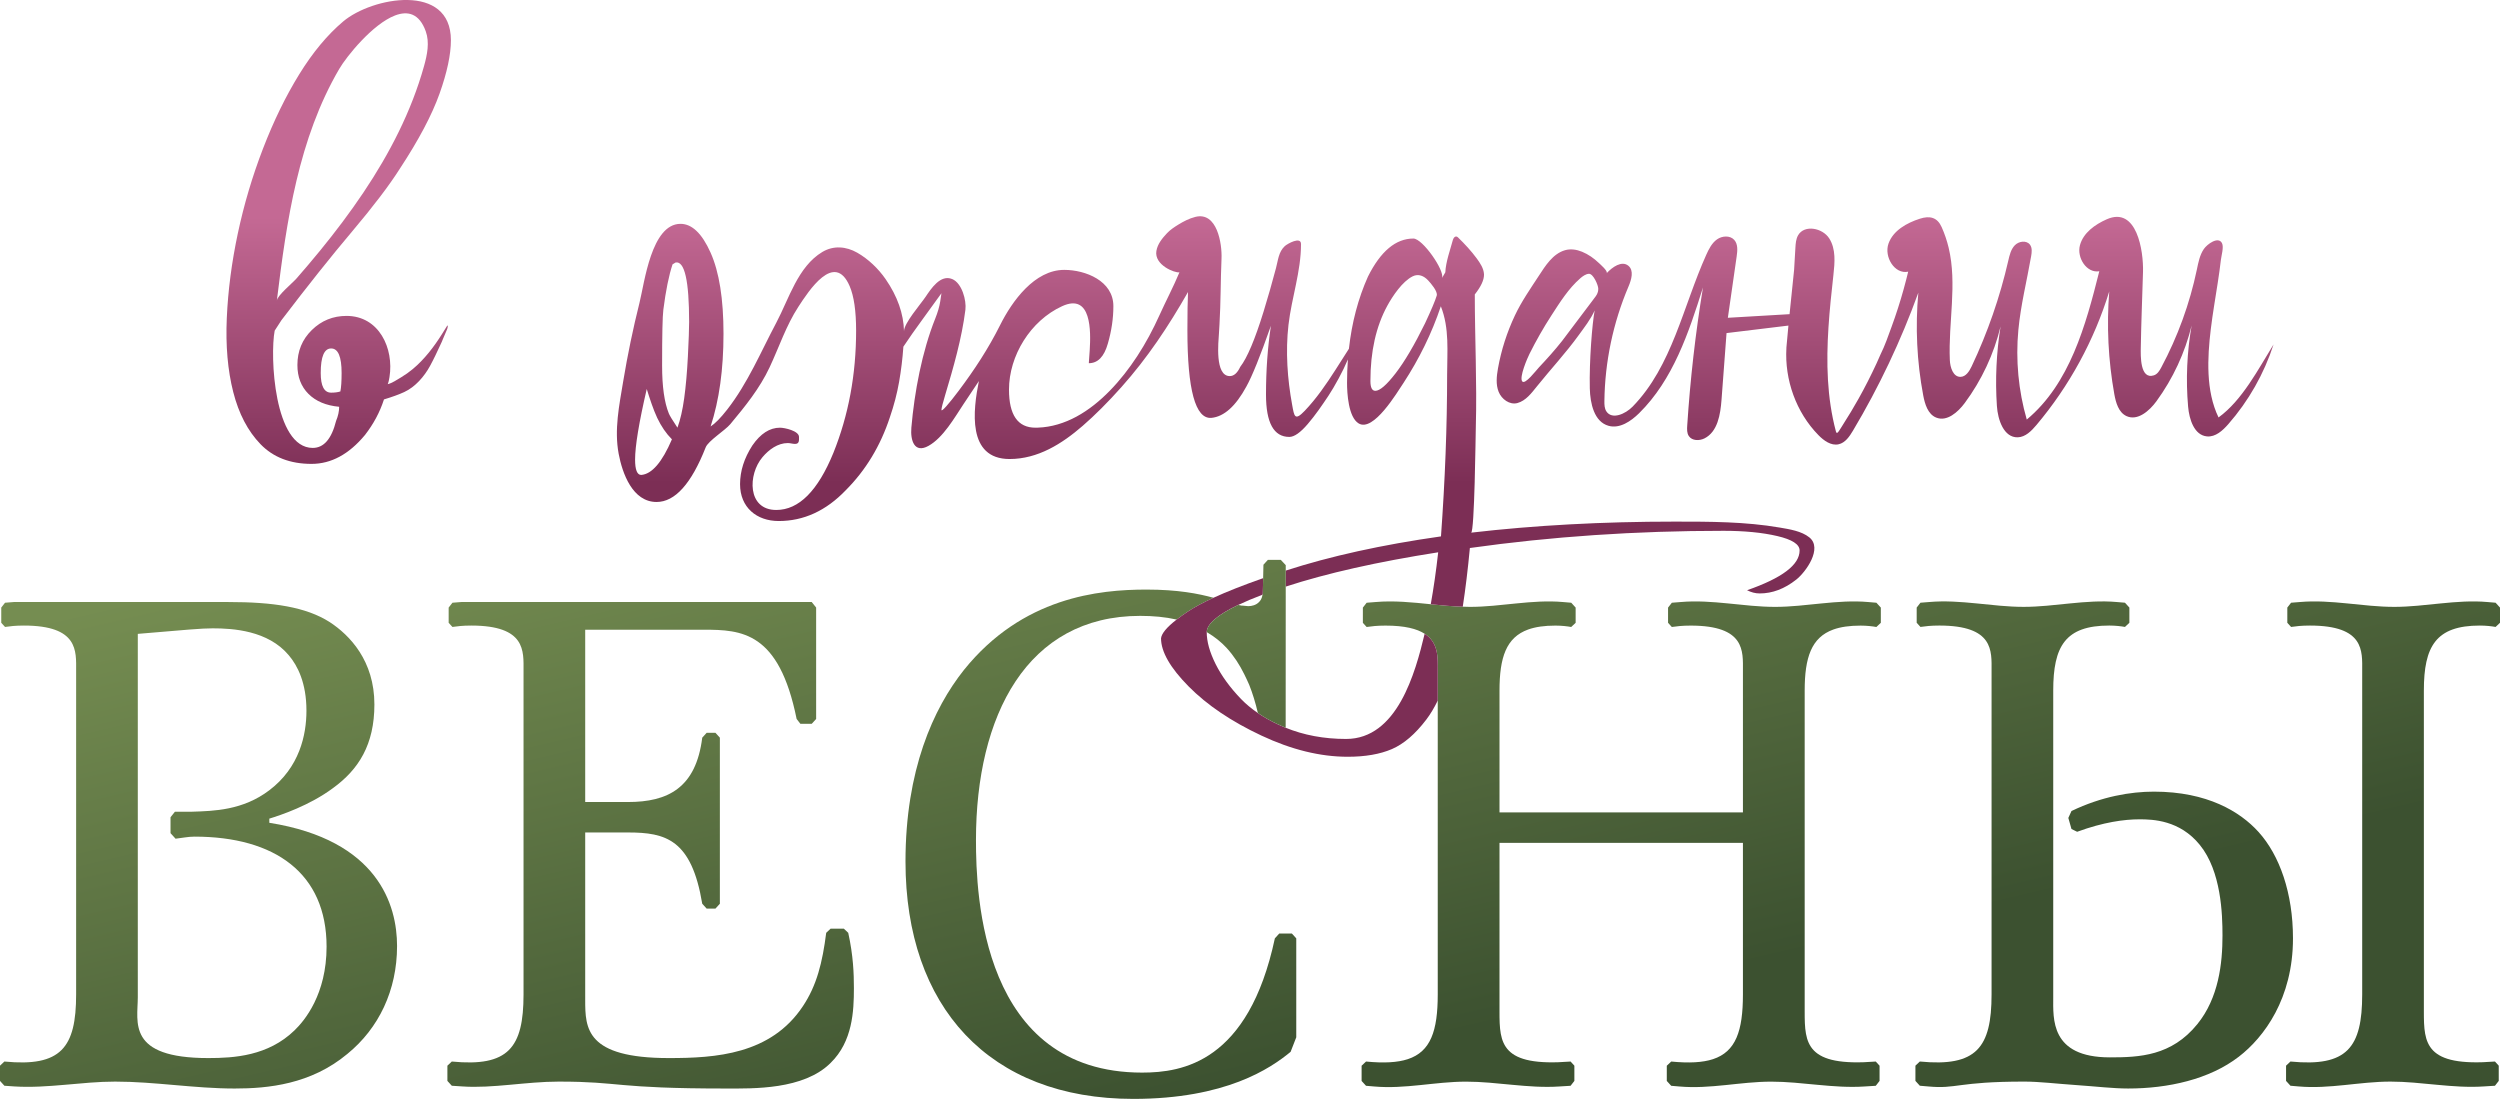
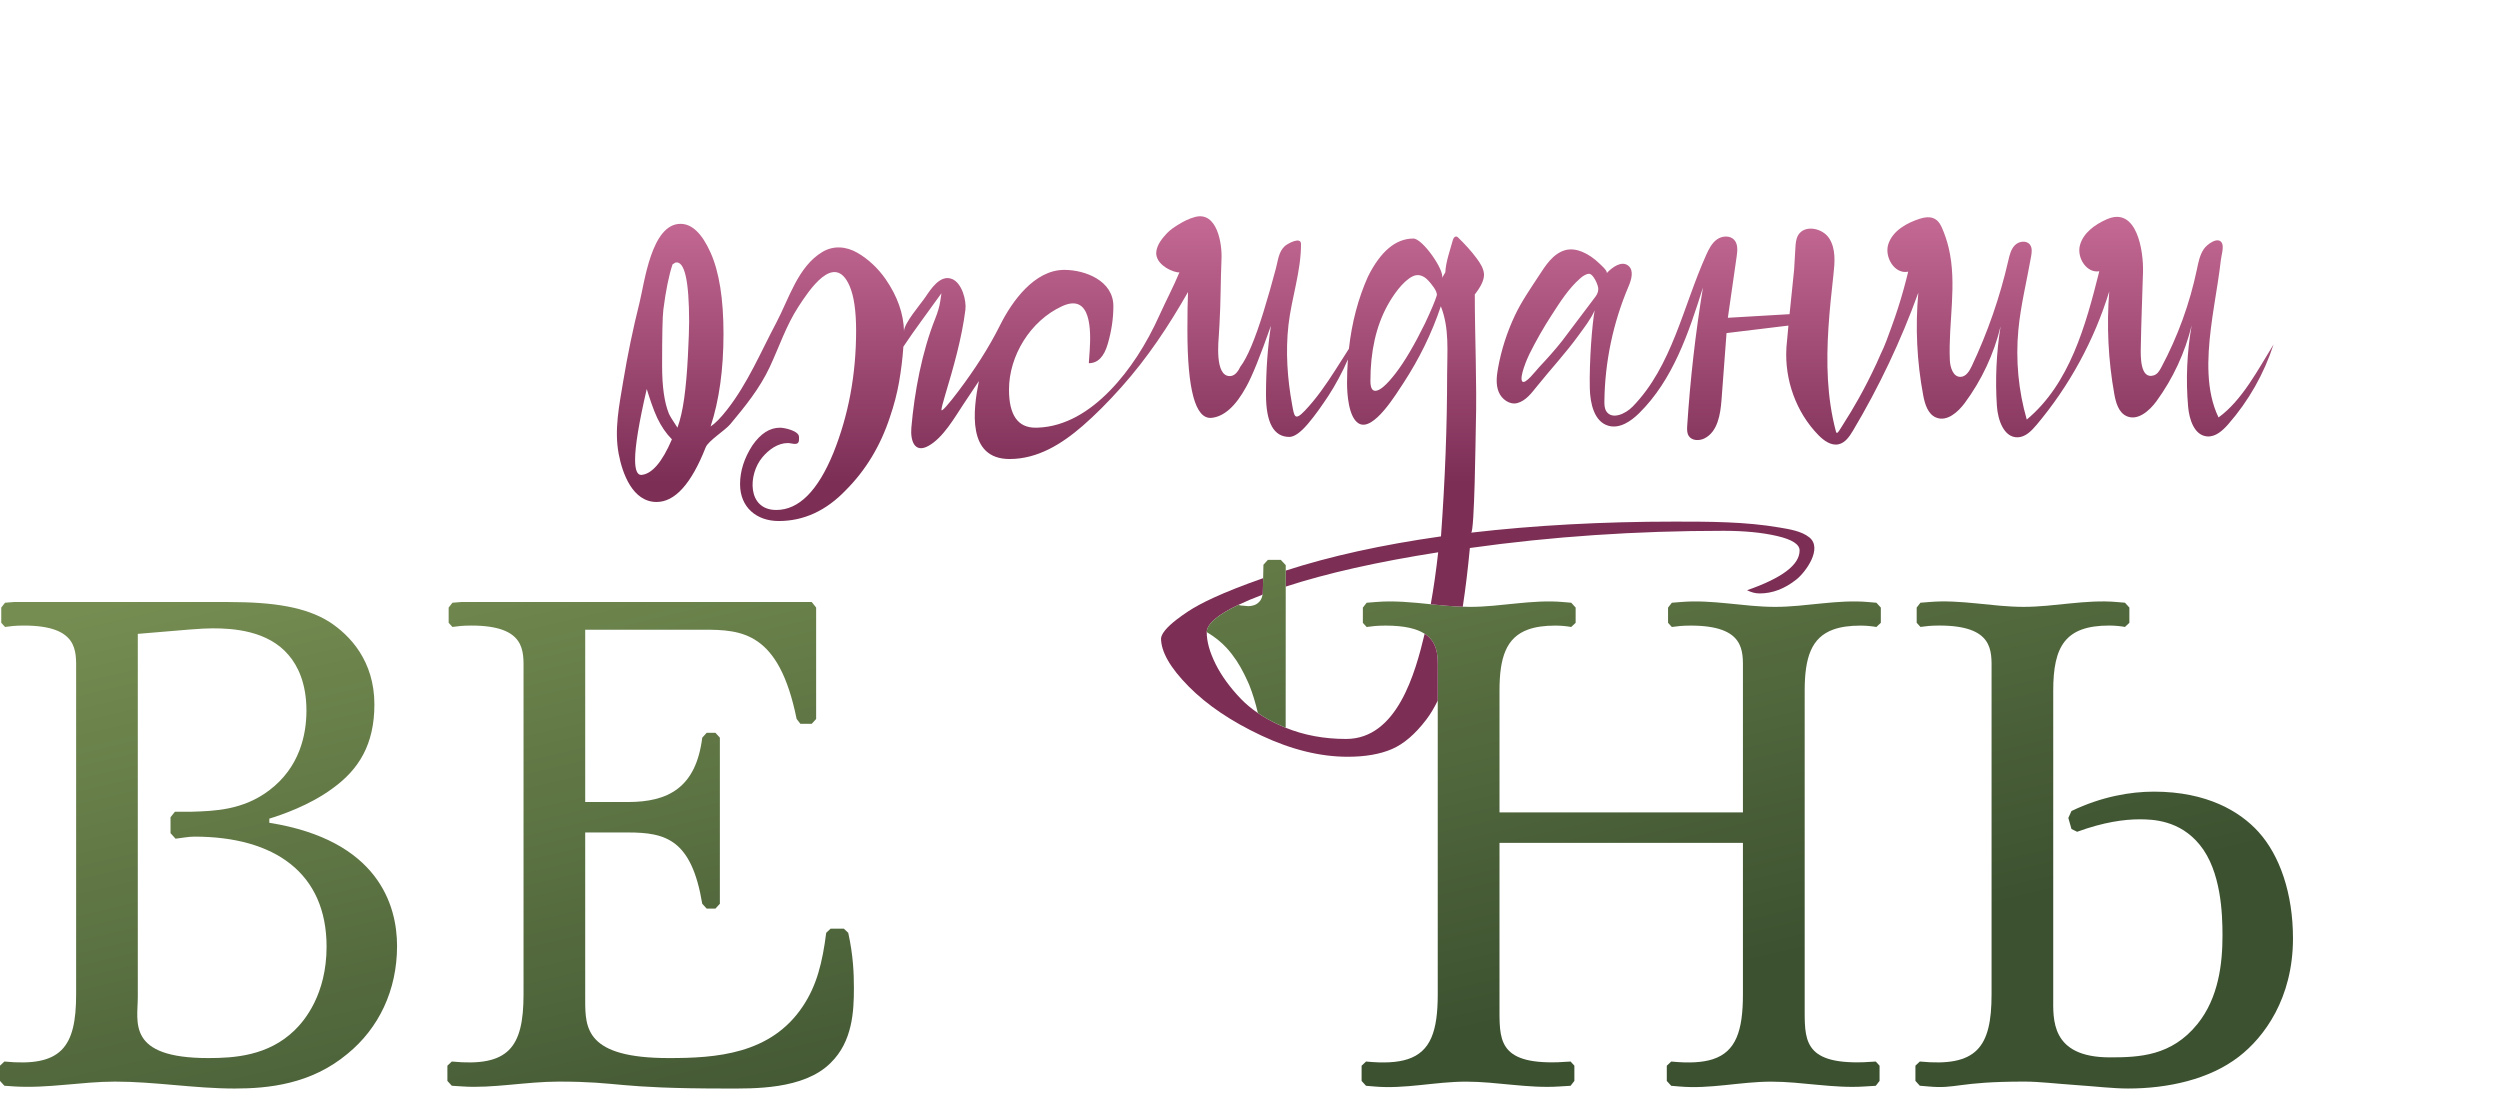
<svg xmlns="http://www.w3.org/2000/svg" version="1.1" id="Layer_1" x="0px" y="0px" viewBox="0 0 478.859 210.487" enable-background="new 0 0 478.859 210.487" xml:space="preserve">
-   <path fill="none" d="M237.994,115.999c0.377,0.023,0.738,0.094,1.107,0.105c0.187-0.004,0.363-0.017,0.528-0.04  c0.367-0.06,0.727-0.172,1.046-0.364c0.345-0.206,0.619-0.488,0.822-0.816c0.019-0.034,0.036-0.068,0.054-0.102  c0.046-0.083,0.081-0.171,0.118-0.258c0.074-0.198,0.124-0.402,0.156-0.61c-1.768,0.671-3.321,1.324-4.65,1.958  c0.235,0.054,0.467,0.099,0.694,0.135C237.91,116.009,237.951,115.996,237.994,115.999z" />
-   <path fill="none" d="M246.274,112.355l-0.012,27.037c0,0-0.057-0.022-0.154-0.062c0.029,0.012,0.055,0.025,0.084,0.037  c3.528,1.45,7.409,2.176,11.643,2.176c6.827,0,11.843-6.719,15.048-20.152c-1.472-0.951-3.801-1.562-7.496-1.562  c-1.687,0-2.652,0.132-3.616,0.265l-0.723-0.795v-2.916l0.723-0.928l0.012-0.001l0.004-0.005l1.687-0.133  c3.526-0.31,7.052,0.061,10.578,0.421c0.547-3.048,1.022-6.36,1.424-9.948C263.818,107.615,254.095,109.806,246.274,112.355z" />
  <path fill="none" d="M244.893,138.8c0.162,0.075,0.333,0.144,0.498,0.217c-0.155-0.071-0.318-0.149-0.485-0.232L244.893,138.8z" />
  <path fill="none" d="M238.345,129.173c-0.894-1.821-2.004-3.544-3.375-5.044c-1.084-1.186-2.363-2.181-3.741-3.002  c-0.032-0.019-0.058-0.046-0.088-0.068c0,0.007-0.003,0.013-0.003,0.02c0,1.803,0.57,3.841,1.705,6.116  c1.137,2.273,2.764,4.508,4.881,6.704c0.932,0.966,2.009,1.856,3.215,2.678c-0.462-1.991-1.018-3.782-1.659-5.395  C238.977,130.48,238.658,129.811,238.345,129.173z" />
  <linearGradient id="SVGID_1_" gradientUnits="userSpaceOnUse" x1="22.991" y1="115.109" x2="54.915" y2="250.786">
    <stop offset="0" style="stop-color:#758D51" />
    <stop offset="1" style="stop-color:#3C5130" />
  </linearGradient>
  <path fill="url(#SVGID_1_)" d="M51.586,157.599v-0.795c2.17-0.663,7.714-2.518,12.173-5.832c4.942-3.579,7.955-8.351,7.955-16.039  c0-8.351-4.701-13.255-8.557-15.773c-4.58-2.916-10.848-3.844-19.405-3.844h-41.1l-1.687,0.133l-0.723,0.928v2.916l0.723,0.795  c0.964-0.133,1.928-0.265,3.615-0.265c10.486,0,10.004,4.905,10.004,8.616v62.034c0,10.207-2.893,13.918-13.74,12.857L0,204.125  v2.916l0.844,0.928l1.928,0.133c6.388,0.398,12.897-0.928,19.285-0.928c7.593,0,15.187,1.326,22.901,1.326  c6.388,0,14.584-0.795,21.574-6.628c6.027-4.904,9.522-12.195,9.522-20.678C76.053,173.373,72.438,160.913,51.586,157.599z   M56.407,197.365c-5.062,4.904-11.571,5.302-16.513,5.302c-15.669,0-13.499-6.892-13.499-11.664v-69.589  c9.401-0.795,12.173-1.06,14.343-1.06c3.857,0,10.607,0.398,14.584,5.169c1.688,1.989,3.375,5.302,3.375,10.604  c0,4.639-1.326,10.869-7.111,15.243c-5.062,3.844-10.606,3.976-14.825,4.109c-1.085,0-2.17,0-3.254,0l-0.844,1.061v3.049  l0.964,1.061c1.205-0.133,2.411-0.398,3.616-0.398c15.428,0,25.311,7.026,25.311,21.076  C62.554,190.472,58.336,195.509,56.407,197.365z" />
  <linearGradient id="SVGID_2_" gradientUnits="userSpaceOnUse" x1="105.48" y1="95.7" x2="137.404" y2="231.377">
    <stop offset="0" style="stop-color:#758D51" />
    <stop offset="1" style="stop-color:#3C5130" />
  </linearGradient>
  <path fill="url(#SVGID_2_)" d="M161.629,177.88h-2.531l-0.844,0.795c-0.723,5.7-1.808,10.074-4.46,14.051  c-6.147,9.278-16.753,9.941-25.672,9.941c-15.91,0-16.03-5.699-16.03-11.134v-32.078h8.196c7.232,0,12.173,1.326,14.222,13.653  l0.844,0.928h1.688l0.844-0.928v-31.812l-0.844-0.928h-1.688l-0.844,0.928c-1.205,9.676-6.629,12.327-14.222,12.327h-8.196v-33.005  h22.659c7.352,0,14.464,0.398,17.838,17.099l0.723,0.927h2.17l0.844-0.927v-21.341l-0.844-1.061H88.348l-1.688,0.133l-0.723,0.928  v2.916l0.723,0.795c0.964-0.133,1.929-0.265,3.616-0.265c10.486,0,10.004,4.905,10.004,8.616v62.034  c0,10.207-2.893,13.918-13.74,12.857l-0.844,0.795v2.916l0.844,0.928l2.049,0.133c5.785,0.398,12.173-0.928,18.441-0.928  c12.053,0,10.486,1.326,32.061,1.326c5.183,0,14.825,0.265,20.008-4.904c4.219-4.109,4.46-9.942,4.46-14.316  c0-2.783-0.12-6.23-1.085-10.604L161.629,177.88z" />
  <linearGradient id="SVGID_3_" gradientUnits="userSpaceOnUse" x1="187.408" y1="76.423" x2="219.332" y2="212.1">
    <stop offset="0" style="stop-color:#758D51" />
    <stop offset="1" style="stop-color:#3C5130" />
  </linearGradient>
-   <path fill="url(#SVGID_3_)" d="M232.434,114.499c-2.871-0.788-6.798-1.569-12.83-1.569c-9.16,0-23.744,1.458-34.953,15.376  c-5.906,7.423-11.209,19.22-11.209,36.716c0,27.836,16.031,45.465,43.632,45.465c17.717,0,26.275-5.832,30.132-9.013l1.084-2.784  v-18.954l-0.844-0.928h-2.411l-0.844,0.928c-5.062,23.726-17.718,25.715-25.431,25.715c-30.735,0-31.82-33.933-31.82-44.537  c0-23.859,9.763-42.947,31.458-42.947c2.456,0,4.793,0.209,6.979,0.708c0.646-0.501,1.392-1.032,2.246-1.594  C228.859,116.265,230.464,115.405,232.434,114.499z" />
  <linearGradient id="SVGID_4_" gradientUnits="userSpaceOnUse" x1="285.058" y1="53.447" x2="316.982" y2="189.123">
    <stop offset="0" style="stop-color:#758D51" />
    <stop offset="1" style="stop-color:#3C5130" />
  </linearGradient>
  <path fill="url(#SVGID_4_)" d="M357.849,115.316c-5.906-0.53-11.933,0.928-17.838,0.928c-6.027,0-12.053-1.458-18.08-0.928  l-1.687,0.133l-0.004,0.005l-0.012,0.001l-0.723,0.928v2.916l0.723,0.795c0.964-0.133,1.929-0.265,3.616-0.265  c10.486,0,10.004,4.904,10.004,8.616v27.166H287.22v-23.329c0-6.357,1.286-10.183,5.481-11.701c1.4-0.504,3.123-0.752,5.229-0.752  c1.205,0,2.29,0.132,3.014,0.265l0.008-0.007c0.003,0,0.006,0.001,0.008,0.001l0.844-0.795v-2.916l-0.844-0.928l-1.567-0.133  c-5.906-0.53-11.933,0.928-17.838,0.928c-0.457,0-0.914-0.022-1.371-0.037c0,0.002,0,0.004-0.001,0.007  c-2.044-0.068-4.088-0.259-6.132-0.468c0-0.003,0.001-0.005,0.001-0.008c-3.526-0.361-7.052-0.731-10.578-0.421l-1.687,0.133  l-0.004,0.005l-0.012,0.001l-0.723,0.928v2.916l0.723,0.795c0.964-0.133,1.929-0.265,3.616-0.265c3.695,0,6.024,0.61,7.496,1.562  c2.706,1.748,2.508,4.651,2.508,7.054v5.747v56.286c0,7.01-1.365,10.955-5.734,12.396c-1.99,0.652-4.602,0.787-7.99,0.456  l-0.007,0.007c-0.003,0-0.006,0-0.009-0.001l-0.844,0.795v2.916l0.844,0.928l1.567,0.133c5.906,0.53,11.691-0.928,17.597-0.928  s11.933,1.326,17.838,0.928l2.169-0.133l0.004-0.005l0.012-0.001l0.723-0.928v-2.916l-0.723-0.795  c-13.379,1.061-13.619-3.446-13.619-9.544v-32.336h46.628v29.029c0,7.01-1.365,10.955-5.733,12.396  c-1.99,0.652-4.603,0.787-7.991,0.456l-0.007,0.007c-0.003,0-0.006,0-0.009-0.001l-0.844,0.795v2.916l0.844,0.928l1.567,0.133  c5.906,0.53,11.691-0.928,17.597-0.928c5.906,0,11.933,1.326,17.838,0.928l2.169-0.133l0.004-0.005l0.012-0.001l0.723-0.928v-2.916  l-0.723-0.795c-13.379,1.061-13.62-3.446-13.62-9.544v-61.503c0-6.357,1.287-10.183,5.482-11.701c1.4-0.504,3.123-0.752,5.229-0.752  c1.205,0,2.29,0.132,3.013,0.265l0.008-0.007c0.002,0,0.006,0.001,0.008,0.001l0.844-0.795v-2.916l-0.844-0.928L357.849,115.316z" />
  <linearGradient id="SVGID_5_" gradientUnits="userSpaceOnUse" x1="425.141" y1="20.486" x2="457.065" y2="156.163">
    <stop offset="0" style="stop-color:#758D51" />
    <stop offset="1" style="stop-color:#3C5130" />
  </linearGradient>
-   <path fill="url(#SVGID_5_)" d="M475.002,119.822c1.205,0,2.29,0.133,3.013,0.265l0.844-0.795v-2.916l-0.844-0.928l-1.567-0.133  c-5.906-0.53-11.933,0.928-17.838,0.928c-6.026,0-12.053-1.458-18.079-0.928l-1.687,0.133l-0.723,0.928v2.916l0.723,0.795  c0.964-0.133,1.929-0.265,3.616-0.265c10.486,0,10.004,4.905,10.004,8.616v62.034c0,10.207-2.893,13.918-13.74,12.857l-0.844,0.795  v2.916l0.844,0.928l1.567,0.133c5.906,0.53,11.691-0.928,17.597-0.928s11.932,1.326,17.838,0.928l2.169-0.133l0.723-0.928v-2.916  l-0.723-0.795c-13.379,1.061-13.619-3.446-13.619-9.544v-61.503C464.275,123.799,466.565,119.822,475.002,119.822z" />
  <linearGradient id="SVGID_6_" gradientUnits="userSpaceOnUse" x1="366.185" y1="34.358" x2="398.109" y2="170.035">
    <stop offset="0" style="stop-color:#758D51" />
    <stop offset="1" style="stop-color:#3C5130" />
  </linearGradient>
  <path fill="url(#SVGID_6_)" d="M432.576,159.322c-3.496-3.844-9.763-7.688-20.008-7.688c-4.46,0-10.004,0.928-15.789,3.711  l-0.603,1.326l0.603,2.121l1.084,0.53c5.062-1.855,9.039-2.386,11.933-2.386c2.531,0,7.714,0.133,11.57,4.905  c4.098,5.037,4.339,13.255,4.339,17.364c0,5.302-0.723,11.929-4.821,16.966c-4.942,6.097-11.089,6.362-16.753,6.362  c-11.451,0-10.848-7.423-10.848-11.532v-58.72c0-8.483,2.29-12.46,10.727-12.46c1.205,0,2.29,0.133,3.014,0.265l0.844-0.795v-2.916  l-0.844-0.928l-1.567-0.133c-5.906-0.53-11.933,0.928-17.838,0.928c-6.027,0-12.053-1.458-18.08-0.928l-1.687,0.133l-0.723,0.928  v2.916l0.723,0.795c0.964-0.133,1.928-0.265,3.616-0.265c10.486,0,10.004,4.905,10.004,8.616v62.034  c0,10.207-2.893,13.918-13.74,12.857l-0.844,0.795v2.916l0.844,0.928l1.567,0.133c5.544,0.53,5.544-0.928,18.441-0.928  c2.893,0,6.026,0.398,9.884,0.663c3.857,0.265,7.111,0.663,10.004,0.663c7.593,0,15.549-1.723,21.213-6.098  c4.821-3.711,10.366-11.134,10.366-22.666C439.205,171.12,436.674,163.829,432.576,159.322z" />
  <linearGradient id="SVGID_7_" gradientUnits="userSpaceOnUse" x1="64.874" y1="92.514" x2="64.874" y2="41.636">
    <stop offset="0" style="stop-color:#7C2E55" />
    <stop offset="1" style="stop-color:#C46994" />
  </linearGradient>
-   <path fill="url(#SVGID_7_)" d="M85.699,62.32l-1.013,1.623c-1.532,2.455-3.381,4.88-5.612,6.74  c-0.705,0.588-1.451,1.117-2.234,1.587c-0.784,0.47-1.808,1.155-2.567,1.307c0.077-0.235,0.175-0.384,0.333-1.365  c0.872-5.459-1.982-11.703-8.233-11.702c-2.587,0-4.803,0.903-6.644,2.705c-1.843,1.804-2.764,4.039-2.764,6.704  c0,2.275,0.706,4.116,2.117,5.528s3.37,2.235,5.881,2.47c0,0.862-0.197,1.764-0.588,2.705c-0.864,3.449-2.352,5.175-4.469,5.175  c-7.416,0-8.218-17.598-7.292-22.462c0-0.001,1.294-2,1.294-2c5.017-6.586,9.545-12.27,13.584-17.053  c4.037-4.781,7.075-8.78,9.115-11.996c3.605-5.487,6.134-10.271,7.586-14.349c1.45-4.076,2.176-7.486,2.176-10.232  c0-11.06-15.084-8.279-20.64-3.587c-3.019,2.549-5.821,5.921-8.409,10.114c-2.587,4.196-4.901,8.938-6.939,14.23  c-2.04,5.293-3.646,10.702-4.822,16.23s-1.881,10.938-2.117,16.23c-0.235,5.293,0.177,10.017,1.235,14.172  c1.058,4.155,2.802,7.486,5.234,9.997c2.429,2.509,5.683,3.764,9.761,3.764c3.763,0,7.174-1.843,10.232-5.528  c1.646-2.117,2.861-4.392,3.646-6.821c1.568-0.471,2.861-0.941,3.881-1.412c2.114-0.976,3.838-2.979,4.94-4.998  c0.731-1.34,1.375-2.724,2.014-4.11c0.149-0.323,0.217-0.467,0.245-0.526c0-0.007,0.039-0.111,0.235-0.576  c0.209-0.496,0.416-0.993,0.634-1.485C85.585,63.2,85.905,62.509,85.699,62.32z M64.987,13.19c1.385-2.368,6.37-8.582,10.685-10.23  c2.423-0.925,4.633-0.411,5.876,3.032c0.771,2.134,0.278,4.5-0.333,6.686c-2.427,8.688-6.598,16.735-11.605,24.203  c-2.582,3.851-5.383,7.552-8.316,11.142c-1.468,1.797-2.971,3.567-4.498,5.315c-0.768,0.879-3.646,3.233-3.766,4.223  C54.896,42.244,57.196,26.509,64.987,13.19z M65.374,73.506c-0.04,0.588-0.099,1.078-0.177,1.47  c-0.47,0.158-1.058,0.235-1.764,0.235c-1.334,0-1.999-1.254-1.999-3.763c0-3.135,0.665-4.704,1.999-4.704c1.333,0,2,1.57,2,4.704  C65.432,72.232,65.412,72.918,65.374,73.506z" />
  <linearGradient id="SVGID_8_" gradientUnits="userSpaceOnUse" x1="84.636" y1="92.514" x2="84.636" y2="41.636">
    <stop offset="0" style="stop-color:#7C2E55" />
    <stop offset="1" style="stop-color:#C46994" />
  </linearGradient>
  <path fill="url(#SVGID_8_)" d="M84.627,65.46C84.628,65.468,84.669,65.375,84.627,65.46L84.627,65.46z" />
  <linearGradient id="SVGID_9_" gradientUnits="userSpaceOnUse" x1="248.892" y1="92.514" x2="248.892" y2="41.636">
    <stop offset="0" style="stop-color:#7C2E55" />
    <stop offset="1" style="stop-color:#C46994" />
  </linearGradient>
  <path fill="url(#SVGID_9_)" d="M272.883,121.39c-1.797,7.532-5.266,20.152-15.048,20.152c-4.234,0-8.115-0.726-11.643-2.176  c-0.029-0.012-0.056-0.025-0.084-0.037c-0.156-0.064-0.418-0.175-0.717-0.312c-0.165-0.073-0.336-0.143-0.498-0.217  c-1.453-0.67-2.766-1.414-3.954-2.224c-1.206-0.822-2.283-1.712-3.215-2.678c-2.117-2.196-3.743-4.43-4.881-6.704  c-1.136-2.275-1.705-4.313-1.702-6.136c0.071-1.571,2.082-3.299,6.032-5.186c1.329-0.635,2.882-1.288,4.675-1.968  c0.01-0.059,0.031-0.114,0.037-0.174c0.001-0.006,0.034-1.535,0.065-2.988c-3.787,1.329-6.963,2.581-9.517,3.756  c-1.969,0.906-3.574,1.766-4.811,2.581c-0.854,0.563-1.6,1.094-2.246,1.594c-1.872,1.453-2.87,2.647-2.987,3.58  c0,2.587,1.764,5.663,5.292,9.232c3.529,3.567,8.174,6.704,13.937,9.408c5.763,2.705,11.272,4.058,16.524,4.058  c3.37,0,6.192-0.49,8.468-1.47c2.273-0.982,4.469-2.863,6.586-5.645c0.786-1.034,1.517-2.25,2.195-3.646v-5.747  C275.391,126.041,275.589,123.138,272.883,121.39z" />
  <linearGradient id="SVGID_10_" gradientUnits="userSpaceOnUse" x1="232.847" y1="92.514" x2="232.847" y2="41.636">
    <stop offset="0" style="stop-color:#7C2E55" />
    <stop offset="1" style="stop-color:#C46994" />
  </linearGradient>
  <path fill="url(#SVGID_10_)" d="M275.476,105.789c-0.401,3.588-0.877,6.9-1.424,9.948c0,0.002-0.001,0.005-0.001,0.008  c2.044,0.209,4.088,0.401,6.132,0.468c0-0.002,0.001-0.004,0.001-0.007c0.521-3.395,0.975-7.139,1.362-11.24  c15.602-2.196,31.793-3.293,48.572-3.293c3.999,0,7.428,0.333,10.291,1c2.861,0.665,4.293,1.588,4.293,2.764  c0,2.744-3.322,5.265-10.064,7.617c0.783,0.391,1.556,0.615,2.42,0.615c2.429,0,4.763-0.882,6.997-2.646  c1.845-1.457,5.106-5.997,2.516-8.09c-1.503-1.214-3.807-1.562-5.644-1.879c-6.596-1.14-13.427-1.145-20.099-1.145  c-13.878,0-26.894,0.705-39.046,2.117c0.661-0.077,0.855-18.603,0.902-20.314c0.234-8.463-0.197-16.895-0.197-25.318  c1.176-1.489,1.764-2.744,1.764-3.764c0-0.04-0.001-0.079-0.003-0.119c-0.056-1.097-0.744-2.131-1.372-2.987  c-1.065-1.454-2.328-2.808-3.617-4.061c-0.437-0.424-0.854,0.059-0.969,0.484c-0.494,1.832-1.361,4.217-1.449,6.212  c0,0.001-0.622,1.071-0.633,1.094c0.562-1.385-3.71-7.562-5.483-7.562c-3.372,0-6.274,2.431-8.703,7.292  c-1.878,4.198-3.091,8.805-3.646,13.819c-0.488,0.774-1.349,2.125-2.587,4.057c-1.747,2.727-3.637,5.483-5.88,7.832  c-1.93,2.02-2.005,1.028-2.403-1.131c-0.908-4.921-1.294-10.252-0.704-15.352c0.599-5.184,2.401-10.204,2.401-15.46  c-0.004-1.538-2.641-0.041-3.11,0.394c-1.195,1.108-1.28,2.693-1.687,4.219c-0.743,2.786-1.526,5.57-2.377,8.326  c-1.646,5.332-3.137,8.861-4.469,10.585c-0.549,1.174-1.214,1.762-1.998,1.764c-2.905,0.004-2.176-6.557-2.078-8.211  c0.033-0.559,0.067-1.119,0.1-1.678c0.251-4.199,0.207-8.392,0.39-12.588c0.127-2.915-0.852-9.067-5.014-8.015  c-1.164,0.294-2.262,0.862-3.278,1.49c-0.748,0.463-1.528,0.974-2.135,1.618c-0.926,0.982-1.831,2.089-2.05,3.421  c-0.441,2.686,3.535,4.253,4.417,4.088c-1.16,2.786-2.577,5.451-3.817,8.199c-1.232,2.73-2.637,5.373-4.28,7.879  c-1.54,2.348-3.269,4.583-5.233,6.594c-1.892,1.938-4.018,3.682-6.406,4.974c-2.273,1.229-4.79,2.02-7.384,2.103  c-0.157,0.005-0.313,0.008-0.47,0.008c-3.372,0-5.057-2.431-5.057-7.292c0-6.494,4.105-13.191,10.166-15.975  c5.675-2.607,5.513,4.839,5.299,8.389c-0.04,0.667-0.099,1.511-0.176,2.529c1.723,0,2.94-1.253,3.646-3.763  c0.706-2.429,1.058-4.822,1.058-7.174c0-4.835-5.345-6.939-9.408-6.939c-5.691,0-9.988,5.981-12.29,10.584  c-2.254,4.509-4.915,8.557-7.939,12.585c-0.941,1.255-1.725,2.234-2.352,2.94c-0.629,0.706-0.941,0.941-0.941,0.706  c0-0.312,0.235-1.253,0.706-2.822c1.585-5.291,3.189-10.853,3.881-16.346c0.227-1.802-0.661-5.111-2.53-5.89  c-2.255-0.938-4.061,1.866-5.1,3.408c-0.958,1.421-4.166,5.084-4.13,6.597c-0.079-3.37-1.255-6.703-3.528-9.996  c-1.379-1.998-3.324-3.863-5.439-5.064c-2.117-1.202-4.524-1.418-6.672-0.136c-4.685,2.797-6.415,9.015-8.823,13.55  c-2.951,5.558-5.44,11.556-9.408,16.642c-1.255,1.606-2.314,2.685-3.175,3.234c1.646-5.016,2.469-10.938,2.469-17.759  c0-6.663-0.823-11.838-2.469-15.524c-1.646-3.684-3.569-5.528-5.764-5.528c-5.583,0.001-6.908,11.322-7.848,15.078  c-1.249,4.991-2.295,10.033-3.134,15.109c-0.757,4.581-1.732,9.231-0.864,13.86c0.7,3.732,2.653,9.229,7.26,9.229  c3.528,0,6.663-3.489,9.408-10.467c0.49-1.246,3.726-3.255,4.703-4.426c2.864-3.431,5.63-6.84,7.54-10.904  c1.821-3.875,3.161-7.995,5.514-11.602c1.941-2.974,6.916-10.713,9.821-3.94c0.823,1.922,1.234,4.763,1.234,8.527  c0,8.391-1.451,16.19-4.351,23.404c-2.98,7.291-6.625,10.937-10.936,10.938c-5.588,0.001-5.458-6.809-2.648-10.114  c1.224-1.444,2.91-2.703,4.875-2.705c0.813-0.001,2.122,0.68,2.122-0.706c0,0,0-0.46,0-0.471c0-1.148-2.738-1.764-3.646-1.764  c-1.961,0-3.725,1.136-5.293,3.411c-1.567,2.429-2.352,4.899-2.352,7.409c0,4.428,3.155,7.057,7.409,7.057  c4.781,0,9.056-1.961,12.819-5.881c3.841-3.842,6.663-8.508,8.468-13.995c0.783-2.273,1.371-4.527,1.764-6.762  c0.391-2.234,0.665-4.488,0.823-6.762c1.097-1.646,2.293-3.352,3.587-5.116s2.528-3.47,3.704-5.116c0,0.079-0.079,0.608-0.235,1.588  c-0.158,0.98-0.47,2.056-0.94,3.23c-2.552,6.378-4,14.094-4.588,20.934c-0.209,2.431,0.574,4.978,3.266,3.492  c2.835-1.566,4.994-5.408,6.73-8.016c1.018-1.529,1.999-2.999,2.94-4.41c-1.112,5.528-2.308,14.936,5.881,14.936  c5.415,0,10.037-2.918,13.995-6.35c2.352-2.04,4.822-4.508,7.409-7.409c5.007-5.614,9.01-11.629,12.772-18.23  c-0.079,1.646-0.118,4.078-0.118,7.292c0,11.448,1.529,17.053,4.587,16.818c2.429-0.235,4.664-2.235,6.704-5.998  c1.097-1.959,2.665-5.84,4.704-11.643c-0.628,4.157-0.941,8.547-0.941,13.172c0,5.41,1.488,8.115,4.469,8.115  c0.94,0,2.115-0.822,3.525-2.467c1.461-1.704,2.76-3.603,4.002-5.472c0.547-0.824,1.194-1.92,1.94-3.293  c0.663-1.221,1.245-2.428,1.753-3.62c-0.108,1.463-0.165,2.958-0.166,4.492c0,2.005,0.258,6.572,2.216,7.768  c2.841,1.735,7.371-5.93,8.604-7.758c2.995-4.599,5.404-9.471,7.147-14.673c1.68,4.232,1.203,8.729,1.203,13.144  c0,9.8-0.393,20.111-1.176,30.931c-11.317,1.606-21.223,3.792-29.743,6.555l-0.001,3.068  C254.095,109.806,263.818,107.615,275.476,105.789z M122.823,90.971c-0.784,0-1.176-0.981-1.176-2.94  c0-2.587,0.744-7.097,2.234-13.525c0.312,1.02,0.626,1.981,0.941,2.881c0.312,0.902,0.665,1.782,1.058,2.646  c0.783,1.646,1.724,3.018,2.823,4.116C126.822,88.54,124.861,90.813,122.823,90.971z M131.938,64.273  c-0.04,1.099-0.099,2.431-0.177,3.999c-0.158,3.058-0.393,5.724-0.705,7.998c-0.314,2.273-0.746,4.155-1.294,5.645  c-0.941-1.412-1.49-2.313-1.646-2.705c-0.864-2.117-1.294-5.175-1.294-9.174c0-2.979,0.019-5.351,0.059-7.115  c0.039-1.764,0.098-2.959,0.177-3.587c0.47-3.684,1.058-6.586,1.764-8.703l0.588-0.353c1.723-0.312,2.587,3.49,2.587,11.408  C131.997,62.315,131.977,63.177,131.938,64.273z M275.195,56.629c-0.314,1.02-1.058,2.784-2.234,5.293  c-2.04,4.157-3.921,7.351-5.645,9.585c-1.726,2.235-3.019,3.352-3.881,3.352c-0.628,0-0.941-0.627-0.941-1.882  c0-5.645,1.077-10.447,3.234-14.407c1.025-1.882,2.91-4.681,4.871-5.645c1.114-0.548,2.164-0.063,2.954,0.784  C274.05,54.242,275.44,55.834,275.195,56.629z" />
  <linearGradient id="SVGID_11_" gradientUnits="userSpaceOnUse" x1="361.08" y1="92.514" x2="361.08" y2="41.636">
    <stop offset="0" style="stop-color:#7C2E55" />
    <stop offset="1" style="stop-color:#C46994" />
  </linearGradient>
  <path fill="url(#SVGID_11_)" d="M290.642,77.203c1.625-0.437,2.726-1.931,3.728-3.178c2.672-3.324,5.556-6.413,8.059-9.88  c0.989-1.37,2.265-2.988,3.021-4.687c-0.475,2.442-1.058,9.752-0.932,14.95c0.069,2.864,0.826,6.376,3.584,7.151  c2.134,0.6,4.279-0.858,5.859-2.412c6.489-6.388,9.505-15.416,12.236-24.102c-1.44,8.772-2.449,17.614-3.022,26.485  c-0.044,0.685-0.072,1.425,0.309,1.995c0.614,0.92,2.012,0.941,3,0.444c2.526-1.271,3.05-4.584,3.262-7.405  c0.32-4.254,0.639-8.509,0.959-12.763c3.951-0.479,7.902-0.958,11.853-1.437c-0.193,1.963-0.345,3.572-0.381,4.156  c-0.002,0.041-0.005,0.084-0.006,0.113c0,0.012,0.002,0.025,0.001,0.038c-0.357,6.078,1.86,12.316,6.133,16.674  c1.038,1.059,2.428,2.078,3.875,1.753c1.266-0.285,2.076-1.489,2.74-2.603c5.001-8.386,9.2-17.25,12.521-26.432  c-0.597,6.558-0.28,13.198,0.938,19.67c0.317,1.684,0.891,3.602,2.476,4.251c2.048,0.839,4.158-1.01,5.477-2.788  c3.237-4.364,5.586-9.384,6.862-14.666c-0.806,5.029-1.042,10.15-0.703,15.232c0.178,2.664,1.328,6.08,3.998,6.002  c1.469-0.043,2.622-1.223,3.569-2.346c6.307-7.482,11.085-16.248,13.955-25.604c-0.522,6.564-0.196,13.194,0.968,19.675  c0.296,1.646,0.818,3.51,2.336,4.212c2.109,0.974,4.37-0.975,5.739-2.852c3.162-4.333,5.465-9.292,6.736-14.504  c-0.899,5.12-1.127,10.358-0.676,15.537c0.213,2.452,1.178,5.501,3.63,5.711c1.615,0.139,2.986-1.115,4.055-2.333  c3.89-4.435,6.863-9.67,8.681-15.282c-0.012,0.02-0.025,0.041-0.038,0.061c-2.874,4.653-5.985,10.665-10.5,13.919  c-2.461-5.078-2.143-11.444-1.485-16.892c0.362-2.999,0.886-5.974,1.342-8.958c0.221-1.445,0.43-2.893,0.596-4.346  c0.094-0.815,0.589-2.431,0.211-3.182c-0.696-1.381-2.835,0.174-3.48,1.117c-0.786,1.15-1.049,2.566-1.334,3.93  c-1.367,6.53-3.67,12.864-6.816,18.747c-0.335,0.626-0.739,1.298-1.414,1.519c-2.691,0.876-2.536-3.831-2.511-5.338  c0.08-4.815,0.283-9.631,0.424-14.444c0.118-4.06-1.184-12.664-6.956-10.104c-2.25,0.998-4.488,2.59-5.124,4.968  s1.28,5.394,3.707,4.982c-2.608,10.408-5.653,21.536-13.892,28.409c-1.601-5.553-2.15-11.407-1.61-17.161  c0.447-4.762,1.628-9.421,2.448-14.133c0.131-0.751,0.231-1.599-0.227-2.209c-0.656-0.874-2.118-0.675-2.885,0.104  c-0.766,0.779-1.025,1.91-1.269,2.975c-1.598,6.965-3.952,13.756-7.007,20.216c-0.444,0.939-1.105,2.007-2.143,2.026  c-1.411,0.025-1.983-1.8-2.043-3.21c-0.31-7.194,1.445-14.53-0.229-21.533c-0.324-1.355-0.774-2.679-1.342-3.951  c-0.828-1.853-2.25-2.216-4.164-1.6c-2.53,0.814-5.138,2.273-6.019,4.78c-0.88,2.507,1.171,5.916,3.772,5.368  c-0.013,0.003-0.04,0.165-0.044,0.185c-0.015,0.062-0.03,0.123-0.045,0.185c-0.031,0.126-0.061,0.252-0.092,0.378  c-0.062,0.249-0.124,0.498-0.187,0.746c-0.157,0.614-0.32,1.226-0.489,1.836c-0.169,0.61-0.344,1.219-0.526,1.826  c-0.181,0.607-0.369,1.212-0.562,1.815s-0.393,1.204-0.599,1.803s-0.417,1.196-0.635,1.791c-0.643,1.759-1.273,3.602-2.117,5.291  c-0.505,1.16-1.02,2.321-1.586,3.453c-0.545,1.126-1.127,2.272-1.723,3.386c-0.298,0.559-0.602,1.114-0.912,1.667  c-0.921,1.644-1.909,3.289-2.934,4.885c-0.276,0.429-0.526,0.874-0.82,1.291c-0.247,0.351-0.441,0.536-0.572,0.046  c-0.86-3.224-1.328-6.543-1.521-9.871c-0.195-3.353-0.116-6.716,0.101-10.066c0.217-3.347,0.573-6.683,0.945-10.015  c0.266-2.381,0.492-4.975-0.794-6.996s-4.748-2.691-5.96-0.625c-0.419,0.715-0.478,1.578-0.527,2.405  c-0.083,1.409-0.165,2.817-0.248,4.226c-0.019,0.184-0.472,4.521-0.872,8.498c-3.939,0.231-7.879,0.461-11.818,0.692  c0.563-3.924,1.127-7.848,1.69-11.772c0.156-1.085,0.267-2.328-0.464-3.144c-0.808-0.901-2.33-0.799-3.314-0.095  c-0.984,0.705-1.552,1.841-2.049,2.945c-4.456,9.896-6.524,21.318-14.106,29.083c-1.368,1.401-3.928,2.553-5.016,0.925  c-0.38-0.569-0.397-1.299-0.389-1.984c0.091-7.525,1.67-15.029,4.62-21.953c0.559-1.313,1.075-3.067-0.029-3.971  c-1.26-1.032-3.063,0.239-4.168,1.436c0.345-0.375-1.284-1.772-1.502-1.981c-0.926-0.89-2.013-1.652-3.212-2.144  c-1.021-0.419-2.175-0.597-3.235-0.293c-2.355,0.675-3.791,3.003-5.048,4.931c-1.615,2.477-3.304,4.89-4.569,7.575  c-1.514,3.212-2.613,6.621-3.237,10.118c-0.268,1.501-0.442,3.095,0.127,4.51C287.625,76.468,289.169,77.599,290.642,77.203z   M292.954,67.802c1.273-2.546,2.68-5.025,4.229-7.413c1.618-2.494,3.268-5.14,5.536-7.106c0.401-0.347,1.062-0.839,1.653-0.839  c0.822,0,1.765,2.193,1.766,2.845c0,0.24-0.026,0.445-0.073,0.629c-0.157,0.614-0.552,0.993-1.007,1.628  c-0.393,0.549-2.343,3.083-5.871,7.787c-1.389,1.76-2.892,3.426-4.428,5.057c-0.538,0.572-2.646,3.366-3.187,2.66  C290.971,72.265,292.543,68.624,292.954,67.802z" />
  <linearGradient id="SVGID_12_" gradientUnits="userSpaceOnUse" x1="227.493" y1="66.991" x2="259.417" y2="202.668">
    <stop offset="0" style="stop-color:#758D51" />
    <stop offset="1" style="stop-color:#3C5130" />
  </linearGradient>
  <path fill="url(#SVGID_12_)" d="M241.885,113.731c-0.006,0.06-0.027,0.115-0.037,0.174c-0.008,0.003-0.016,0.006-0.025,0.01  c-0.032,0.208-0.081,0.412-0.156,0.61c-0.037,0.087-0.072,0.176-0.118,0.258c-0.017,0.034-0.035,0.068-0.054,0.102  c-0.203,0.327-0.477,0.61-0.822,0.816c-0.32,0.191-0.679,0.304-1.046,0.364c-0.165,0.023-0.341,0.036-0.528,0.04  c-0.369-0.012-0.73-0.082-1.107-0.105c-0.042-0.003-0.084,0.01-0.126,0.009c-0.227-0.036-0.458-0.081-0.694-0.135  c-3.95,1.887-5.962,3.615-6.032,5.186c0.03,0.022,0.055,0.049,0.088,0.068c1.378,0.821,2.657,1.816,3.741,3.002  c1.371,1.5,2.481,3.222,3.375,5.044c0.313,0.638,0.632,1.307,0.936,2.008c0.641,1.613,1.197,3.404,1.659,5.395  c1.188,0.81,2.5,1.554,3.954,2.224l0.013-0.015c0.167,0.083,0.33,0.161,0.485,0.232c0.299,0.137,0.561,0.248,0.717,0.312  c0.098,0.04,0.154,0.062,0.154,0.062l0.012-27.037l0.001-3.068v-1.041l-0.941-1.003h-0.798l-0.001-0.001h-1.687l-0.844,0.928  c0,0-0.027,1.256-0.055,2.573C241.919,112.196,241.886,113.725,241.885,113.731z" />
</svg>